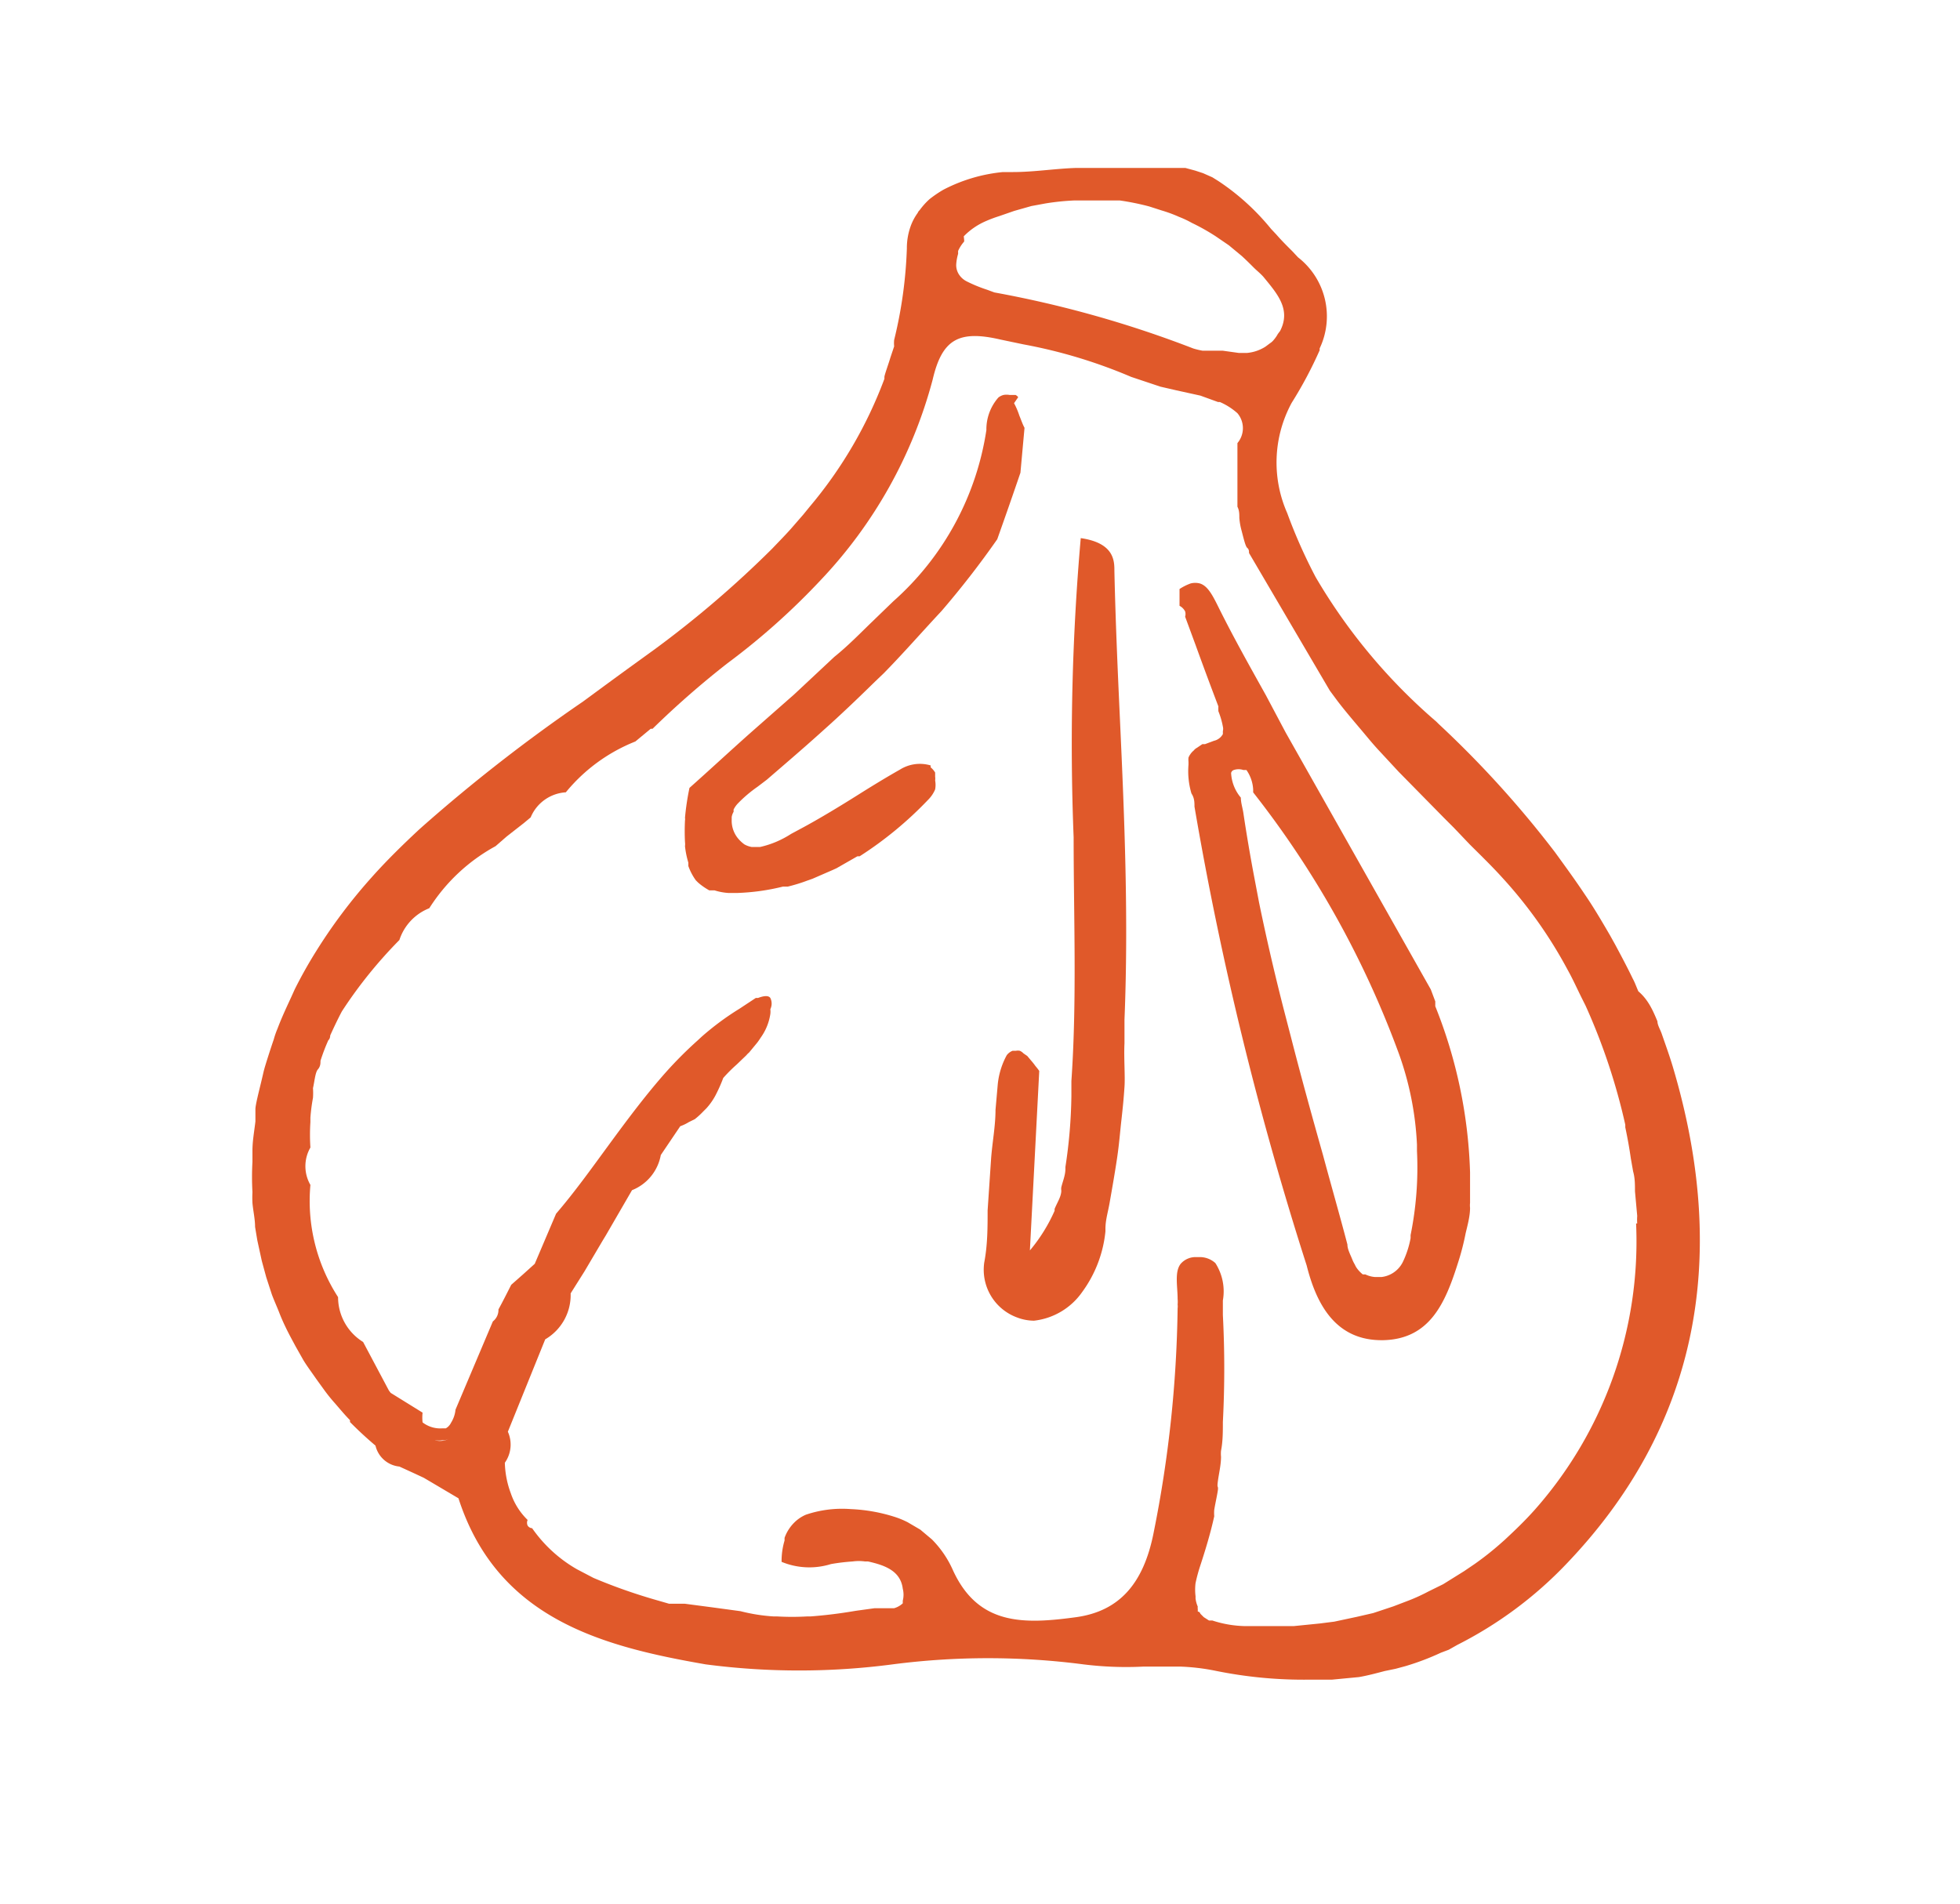
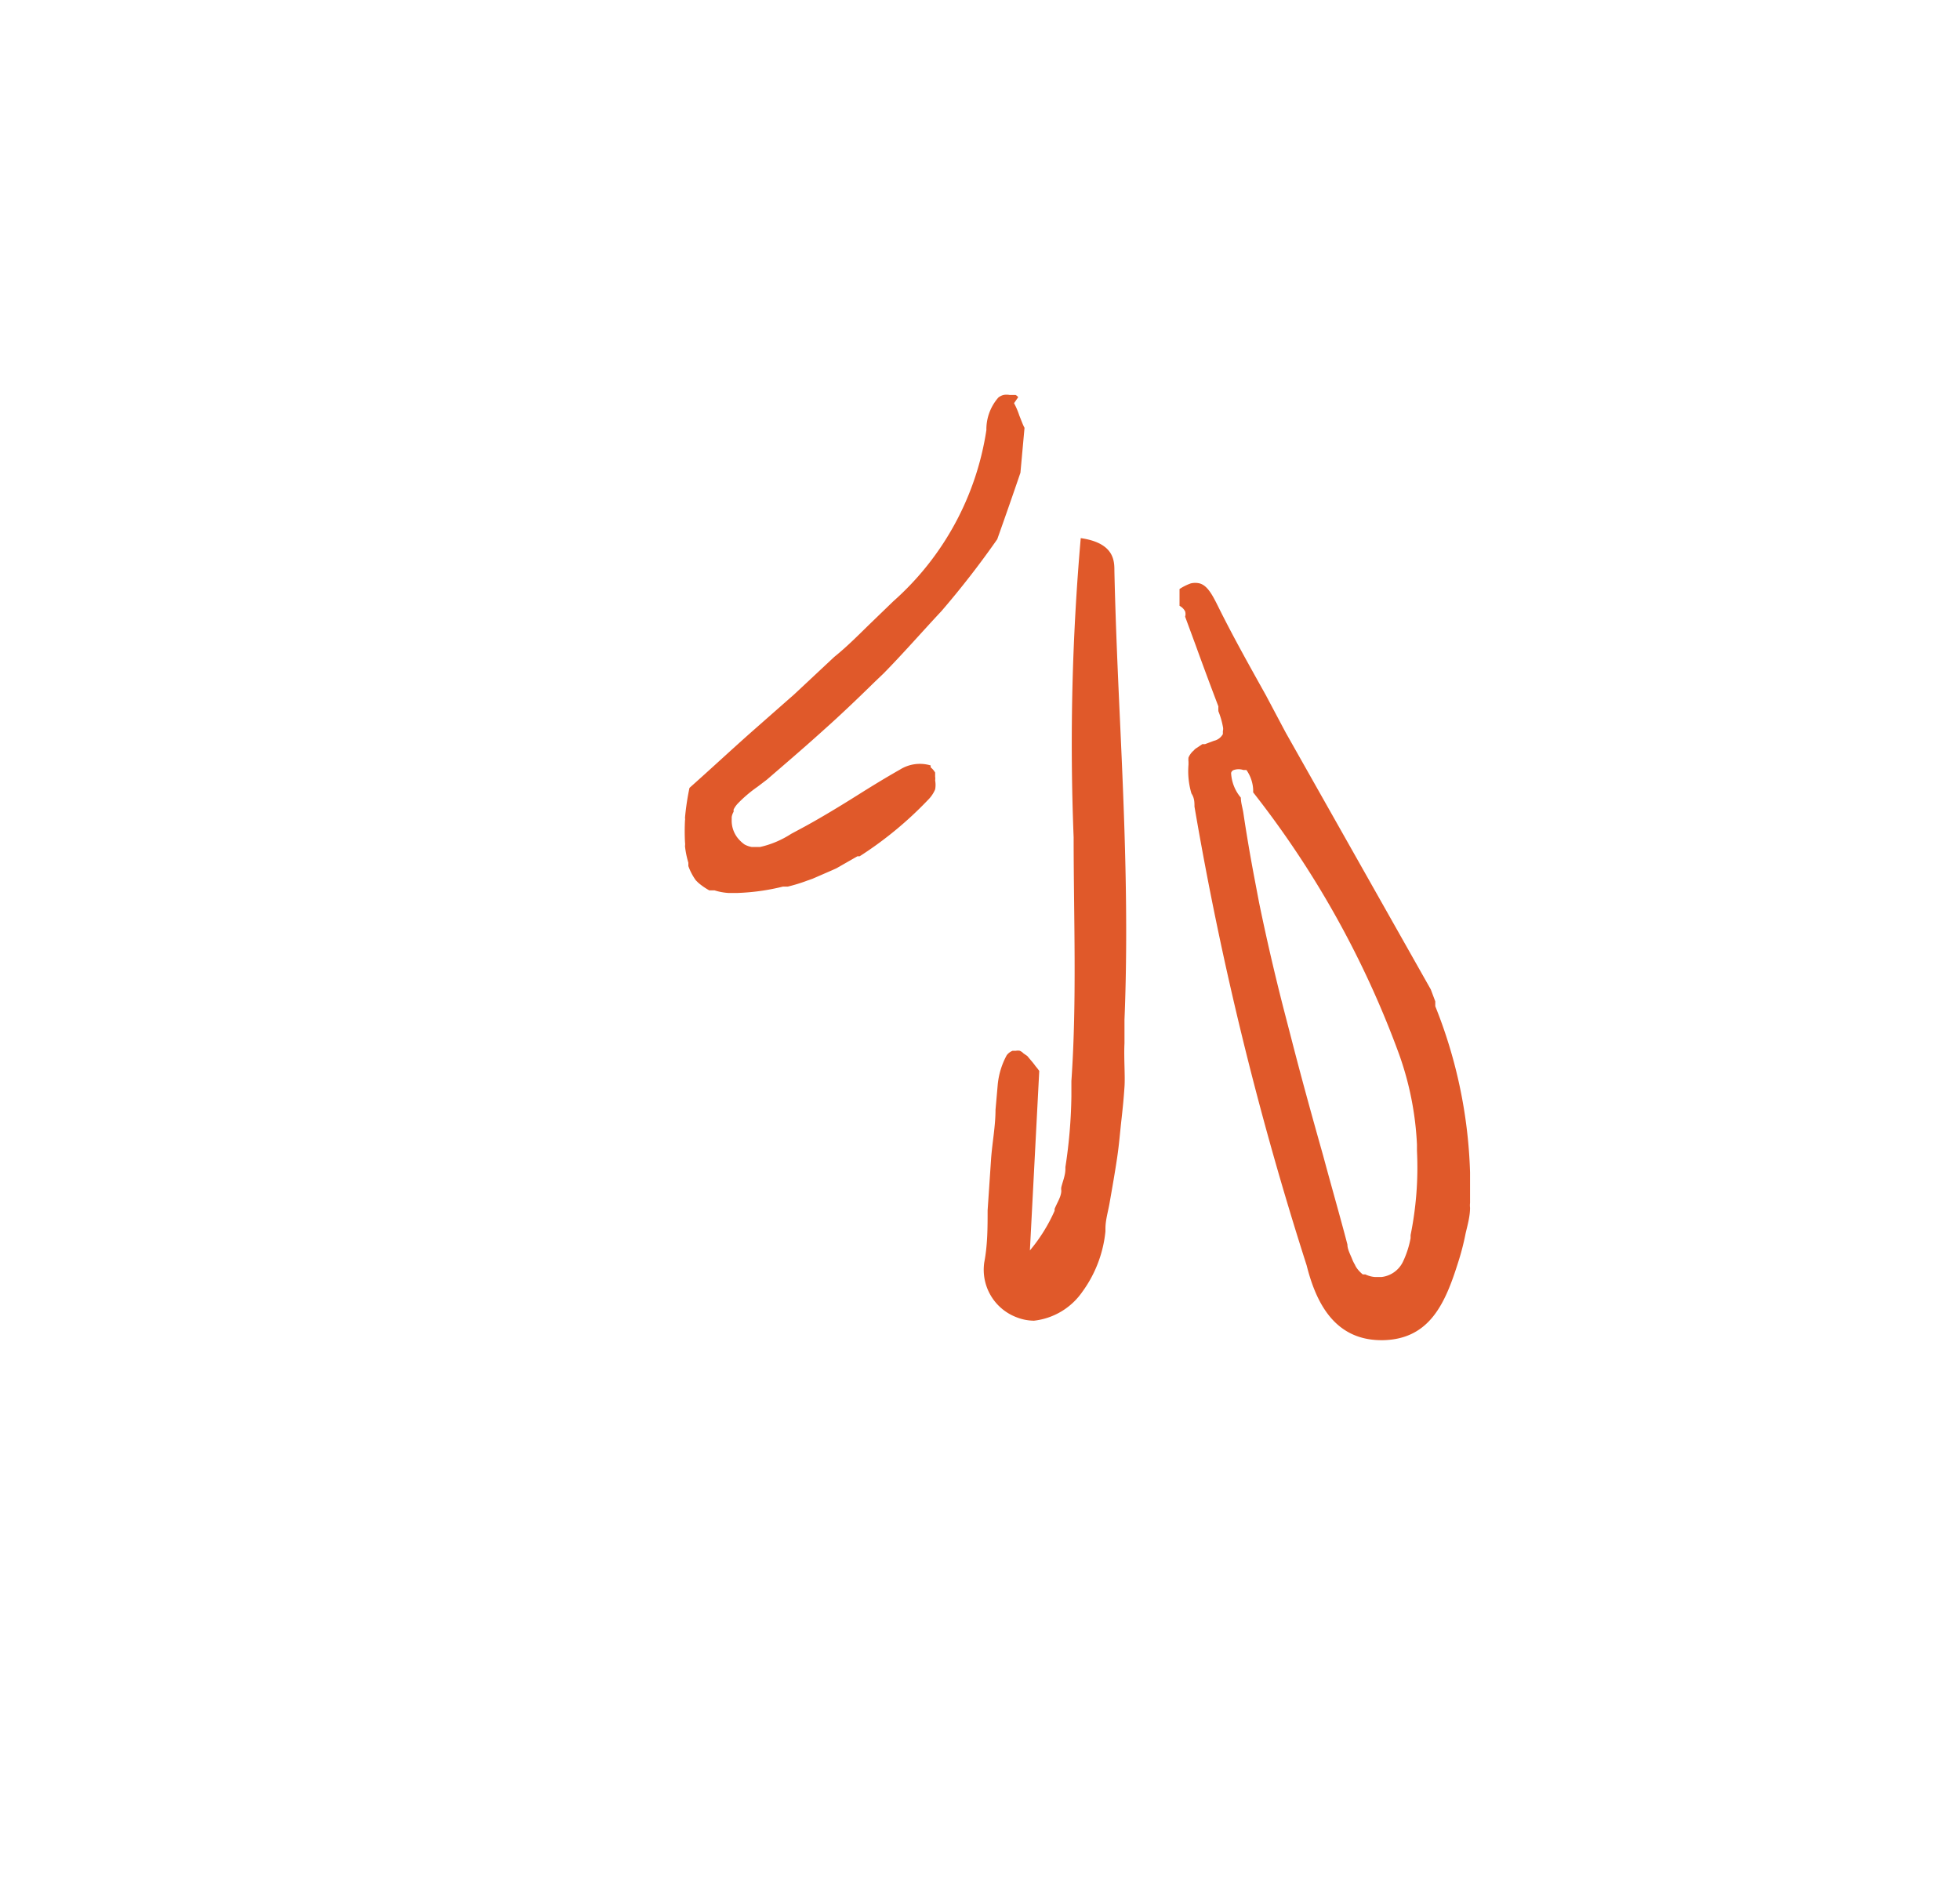
<svg xmlns="http://www.w3.org/2000/svg" width="35" height="34" fill="none">
-   <path d="M29.597 18.24c0 .066.046.14.073.213.067.194.14.394.2.594 1.042 3.493.401 6.485-1.903 8.889a7.133 7.133 0 0 1-1.943 1.442l-.154.087-.14.053a4.575 4.575 0 0 1-.634.24l-.174.047-.194.04c-.153.04-.3.08-.46.108l-.481.046h-.394a7.868 7.868 0 0 1-1.696-.16 3.846 3.846 0 0 0-.615-.073h-.668a6.163 6.163 0 0 1-1.068-.04 13.206 13.206 0 0 0-3.406 0 12.8 12.8 0 0 1-3.339 0c-1.85-.321-3.72-.815-4.414-2.966l-.507-.3-.114-.067-.187-.087-.247-.113a.487.487 0 0 1-.427-.374 6.762 6.762 0 0 1-.455-.421v-.033c-.093-.094-.18-.2-.267-.3a2.994 2.994 0 0 1-.18-.221c-.053-.074-.127-.174-.187-.26-.06-.087-.14-.194-.2-.294l-.14-.248c-.06-.113-.12-.22-.174-.334a3.473 3.473 0 0 1-.114-.26c-.033-.087-.093-.22-.133-.327l-.1-.307-.08-.294-.08-.367-.04-.24c0-.141-.034-.281-.047-.428a1.807 1.807 0 0 1 0-.194c-.01-.18-.01-.36 0-.54v-.201c0-.174.033-.347.053-.521v-.22c0-.074.067-.334.107-.501.04-.167.033-.147.053-.22.02-.074.107-.348.167-.522.018-.065.04-.13.067-.193.073-.194.16-.38.247-.568l.06-.133a8.13 8.13 0 0 1 .374-.668c.294-.474.63-.921 1.002-1.336.267-.3.554-.58.841-.848l.067-.06a29.454 29.454 0 0 1 2.865-2.23l.454-.334.34-.248.488-.353a18.576 18.576 0 0 0 2.097-1.797c.114-.12.227-.234.334-.354l.22-.253.114-.14a7.733 7.733 0 0 0 1.335-2.285v-.033c0-.033.074-.234.107-.347l.067-.2a.567.567 0 0 1 0-.114 7.93 7.93 0 0 0 .227-1.636c-.001-.127.02-.254.06-.374a.954.954 0 0 1 .134-.26.12.12 0 0 1 .033-.047c.053-.073.113-.14.18-.2.079-.062.161-.118.248-.168a2.9 2.9 0 0 1 1.061-.314h.18c.368 0 .742-.06 1.11-.073h1.969l.174.047.14.046.167.074.107.067c.355.235.672.524.941.855l.094.1c.093.107.187.2.287.3l.1.107a1.335 1.335 0 0 1 .388 1.623.054.054 0 0 0 0 .033c-.144.326-.311.64-.501.942a2.237 2.237 0 0 0-.08 1.97c.143.391.313.773.507 1.142.57.975 1.3 1.848 2.157 2.584l.04.04a18.36 18.36 0 0 1 2.077 2.29c.18.248.36.495.52.735l.054.08c.147.22.28.448.408.668l.093.167c.107.2.214.4.314.608.04.073.067.153.1.227.174.147.26.34.34.534ZM17.216 4.315a.665.665 0 0 0-.107.167v.053a.838.838 0 0 0-.034.194.307.307 0 0 0 .054.18.355.355 0 0 0 .127.113c.12.061.245.112.374.154l.127.047c1.213.221 2.402.556 3.552 1.001.055.017.111.03.167.04h.361l.287.04h.14a.734.734 0 0 0 .334-.113l.08-.06a.274.274 0 0 0 .067-.06.609.609 0 0 0 .074-.107l.04-.053c.2-.388-.054-.668-.3-.969-.054-.06-.114-.107-.168-.16a6.688 6.688 0 0 0-.213-.207l-.234-.194-.234-.16a3.75 3.75 0 0 0-.427-.24 1.733 1.733 0 0 0-.227-.107 2.409 2.409 0 0 0-.308-.114l-.227-.073a4.613 4.613 0 0 0-.527-.107h-.802a4.439 4.439 0 0 0-.52.053l-.254.047-.307.087-.268.093a2.32 2.32 0 0 0-.233.087c-.15.064-.287.157-.4.274 0 0 .012.087.006.094Zm12.02 17.536a.901.901 0 0 1 0-.134l-.04-.44c0-.12 0-.24-.033-.354l-.04-.227a8.268 8.268 0 0 0-.1-.561v-.047c-.163-.73-.4-1.442-.708-2.124l-.06-.12c-.087-.173-.167-.354-.26-.52a8.057 8.057 0 0 0-1.163-1.643c-.187-.207-.387-.401-.588-.601l-.28-.294-.174-.174-.814-.828-.328-.354c-.107-.113-.207-.234-.307-.354-.1-.12-.314-.367-.46-.56l-.134-.181-1.443-2.458c0-.033 0-.066-.033-.093-.033-.027-.073-.207-.1-.307a1.198 1.198 0 0 1-.04-.227c0-.067 0-.134-.034-.2V7.914a.414.414 0 0 0 0-.534 1.173 1.173 0 0 0-.314-.2h-.033l-.314-.114-.427-.094-.287-.066-.521-.174a9.095 9.095 0 0 0-1.923-.581l-.415-.087c-.747-.173-1.041 0-1.208.715a8.287 8.287 0 0 1-2.004 3.586 12.455 12.455 0 0 1-1.662 1.482c-.467.365-.913.755-1.336 1.169h-.033l-.274.227a3.066 3.066 0 0 0-1.242.908.728.728 0 0 0-.628.448l-.12.1-.307.24-.2.174a3.233 3.233 0 0 0-1.183 1.108.915.915 0 0 0-.534.568c-.385.39-.73.817-1.028 1.276-.074.14-.14.28-.207.427 0 0 0 .06-.034.087-.054.12-.1.242-.14.367 0 .047 0 .1-.047.154-.047.053-.06.22-.087.334.004.057.004.115 0 .173a3.213 3.213 0 0 0-.046.354v.08c-.01.151-.01.303 0 .454a.668.668 0 0 0 0 .668c-.064.704.11 1.41.494 2.004a.942.942 0 0 0 .447.801l.461.868c.154.2.3.407.447.608.077.09.167.17.268.233a.36.36 0 0 0 .394 0 .268.268 0 0 1-.16.047.385.385 0 0 1-.12 0H7.7l-.067-.047-.087-.066-.053-.054-.094-.1-.434-.587.581.36a.814.814 0 0 0 0 .174.514.514 0 0 0 .347.107h.067a.227.227 0 0 0 .094-.1.534.534 0 0 0 .08-.234l.667-1.576a.26.26 0 0 0 .1-.214c.08-.147.154-.294.228-.44l.213-.188.207-.187.381-.895c.327-.38.628-.801.922-1.202.293-.4.667-.908 1.048-1.335.175-.195.36-.38.554-.554l.08-.074c.209-.183.432-.349.668-.494l.294-.194h.04c.116-.044.19-.044.22 0a.227.227 0 0 1 0 .2.34.34 0 0 1 0 .087.969.969 0 0 1-.153.394c-.033.047-.06.094-.1.14l-.127.154a.303.303 0 0 0-.047.047l-.174.167a2.727 2.727 0 0 0-.24.24c-.04.108-.087.212-.14.314a1.147 1.147 0 0 1-.16.227l-.06.06a1.387 1.387 0 0 1-.147.134l-.107.053a.823.823 0 0 1-.154.074l-.347.514a.835.835 0 0 1-.514.628l-.468.808-.053.087-.327.554-.248.394a.916.916 0 0 1-.454.821l-.667 1.65a.56.56 0 0 1-.054.554c.005.187.041.372.107.547.061.18.164.343.3.475a.12.12 0 0 0 0 .1.101.101 0 0 0 .08.047c.21.301.483.552.802.734l.294.154c.378.16.766.295 1.162.407l.187.054h.28l.501.066.494.067c.195.05.394.082.595.094h.06c.178.01.356.01.534 0h.06c.271-.02.54-.054.808-.1l.34-.047h.348a.387.387 0 0 0 .154-.087v-.047a.434.434 0 0 0 0-.214c-.04-.32-.321-.42-.621-.487h-.054a.813.813 0 0 0-.22 0c-.13.009-.26.024-.388.047-.29.09-.601.076-.881-.04a1.277 1.277 0 0 1 .053-.381v-.047a.728.728 0 0 1 .167-.267.667.667 0 0 1 .214-.147c.258-.087.53-.121.801-.1.261.011.52.056.768.134.085.026.168.06.247.1l.227.133.207.174c.157.158.284.344.374.547.454.996 1.27.969 2.204.842.761-.107 1.202-.588 1.383-1.516a21.638 21.638 0 0 0 .427-4 .248.248 0 0 0 0-.067.54.54 0 0 0 0-.1c0-.227-.06-.494.06-.634a.353.353 0 0 1 .267-.114h.06a.414.414 0 0 1 .287.107.934.934 0 0 1 .134.668v.26c.033.636.033 1.274 0 1.91 0 .174 0 .347-.033.514a.577.577 0 0 0 0 .107c0 .14-.034.28-.054.42-.02.141 0 .094 0 .148 0 .053-.047.253-.067.38a.652.652 0 0 0 0 .114c-.066.3-.153.588-.247.875a2.963 2.963 0 0 0-.087.32.962.962 0 0 0 0 .234v.04c.006.05.02.1.04.147a.094.094 0 0 0 0 .04v.047s.034 0 .047.04l.06.06.094.06h.06c.19.063.388.096.588.1h.861l.468-.047.26-.033.407-.087.287-.066.361-.12.28-.107c.12-.047.235-.1.348-.16l.26-.128.374-.233.187-.127c.168-.118.328-.245.481-.381l.053-.047c.18-.167.361-.34.528-.527a7.233 7.233 0 0 0 1.823-5.129h.02Z" fill="#E0592A" />
  <path d="M26.251 20.937v.547a.394.394 0 0 0 0 .088c0 .153-.046.314-.08.46a4.468 4.468 0 0 1-.133.515c-.227.72-.501 1.369-1.336 1.389h-.033c-.855 0-1.176-.701-1.336-1.336a59.775 59.775 0 0 1-2.003-8.194c0-.073 0-.153-.054-.234a1.395 1.395 0 0 1-.053-.514v-.053a.36.36 0 0 1 0-.074.27.27 0 0 1 .033-.06.288.288 0 0 1 .06-.066.18.18 0 0 1 .054-.047l.1-.067h.047l.16-.06a.241.241 0 0 0 .16-.12v-.054a.162.162 0 0 0 0-.08 1.419 1.419 0 0 0-.08-.274.74.74 0 0 1 0-.086c-.14-.368-.274-.728-.407-1.096l-.187-.507a.167.167 0 0 0 0-.094.234.234 0 0 0-.1-.1v-.3a.929.929 0 0 1 .2-.1.334.334 0 0 1 .16 0c.14.04.227.206.327.407.267.54.568 1.075.855 1.59l.354.667 2.591 4.588.08.213v.087c.38.944.59 1.948.621 2.965Zm-.948-.38v-.114a5.554 5.554 0 0 0-.32-1.616 17.018 17.018 0 0 0-2.605-4.675V14.1a.668.668 0 0 0-.12-.347h-.054a.266.266 0 0 0-.173 0 .073.073 0 0 0-.047.053.74.74 0 0 0 .174.44c0 .094.033.188.046.281.054.361.114.715.18 1.069l.1.527a40.635 40.635 0 0 0 .435 1.884l.14.54c.18.702.374 1.403.568 2.09.14.522.294 1.056.434 1.59 0 .087.053.18.087.267a.618.618 0 0 0 .047.094c.008.021.02.041.033.06.03.042.066.08.107.113h.046a.473.473 0 0 0 .174.047h.114a.487.487 0 0 0 .387-.28c.062-.132.107-.271.133-.414v-.054c.1-.494.139-.999.114-1.502Zm-5.223-1.924v-.42c.074-1.804 0-3.607-.08-5.343-.04-.868-.08-1.77-.1-2.671 0-.18 0-.501-.601-.588a42.132 42.132 0 0 0-.127 5.343c0 1.429.06 2.905-.04 4.354v.273a9.043 9.043 0 0 1-.107 1.263v.033c0 .114-.047.22-.073.327a.19.19 0 0 0 0 .06c0 .107-.074.214-.12.328v.033a2.948 2.948 0 0 1-.441.708l.167-3.206a.99.99 0 0 0-.067-.086 1.128 1.128 0 0 0-.074-.094l-.073-.087-.067-.046a.2.2 0 0 0-.067-.047.192.192 0 0 0-.067 0h-.06a.239.239 0 0 0-.106.08 1.373 1.373 0 0 0-.16.52l-.04.455c0 .294-.06.594-.08.888l-.061.908c0 .3 0 .615-.06.929a.908.908 0 0 0 .58.981.862.862 0 0 0 .308.06 1.215 1.215 0 0 0 .862-.514 2.2 2.2 0 0 0 .414-1.082v-.047c0-.153.046-.3.073-.454.047-.267.094-.534.134-.801.04-.267.053-.467.08-.701.026-.234.04-.38.053-.575.014-.193-.013-.52 0-.78ZM18.182 7.094a.134.134 0 0 0-.047-.04h-.107a.3.3 0 0 0-.107 0 .248.248 0 0 0-.093.046.862.862 0 0 0-.214.581 5.108 5.108 0 0 1-1.663 3.059l-.387.374c-.214.207-.42.42-.668.62l-.715.669-.106.093-.668.588c-.36.32-.735.668-1.095.988a4.54 4.54 0 0 0-.08.534.131.131 0 0 1 0 .047 3.849 3.849 0 0 0 0 .387.29.29 0 0 1 0 .074c.011.1.031.198.06.294v.06c.032.09.077.176.133.254l.04.04c.061.054.129.1.2.14h.094c.082.026.168.042.254.047h.147c.277-.009.552-.047.821-.114h.087c.118-.029.234-.064.347-.107l.094-.033.354-.154.073-.033.374-.214h.04a6.612 6.612 0 0 0 1.222-1.008.582.582 0 0 0 .127-.187.445.445 0 0 0 0-.16.227.227 0 0 0 0-.067v-.074a.352.352 0 0 0-.08-.093v-.034a.67.67 0 0 0-.548.074c-.26.147-.52.307-.774.467-.254.16-.668.414-1.009.595l-.16.086c-.17.11-.357.19-.554.234h-.154a.414.414 0 0 1-.127-.046.625.625 0 0 1-.12-.114.5.5 0 0 1-.107-.327v-.047a.26.26 0 0 1 .034-.094v-.04a.44.44 0 0 1 .08-.113c.106-.109.222-.207.347-.294l.167-.127c.294-.254.614-.527.941-.821l.06-.054c.308-.274.615-.567.929-.875l.153-.146c.348-.354.668-.722 1.036-1.116.353-.41.685-.838.995-1.282.14-.394.28-.794.414-1.188l.073-.802c-.033-.06-.06-.14-.093-.22a1.335 1.335 0 0 0-.094-.22l.074-.107Z" fill="#E0592A" />
</svg>